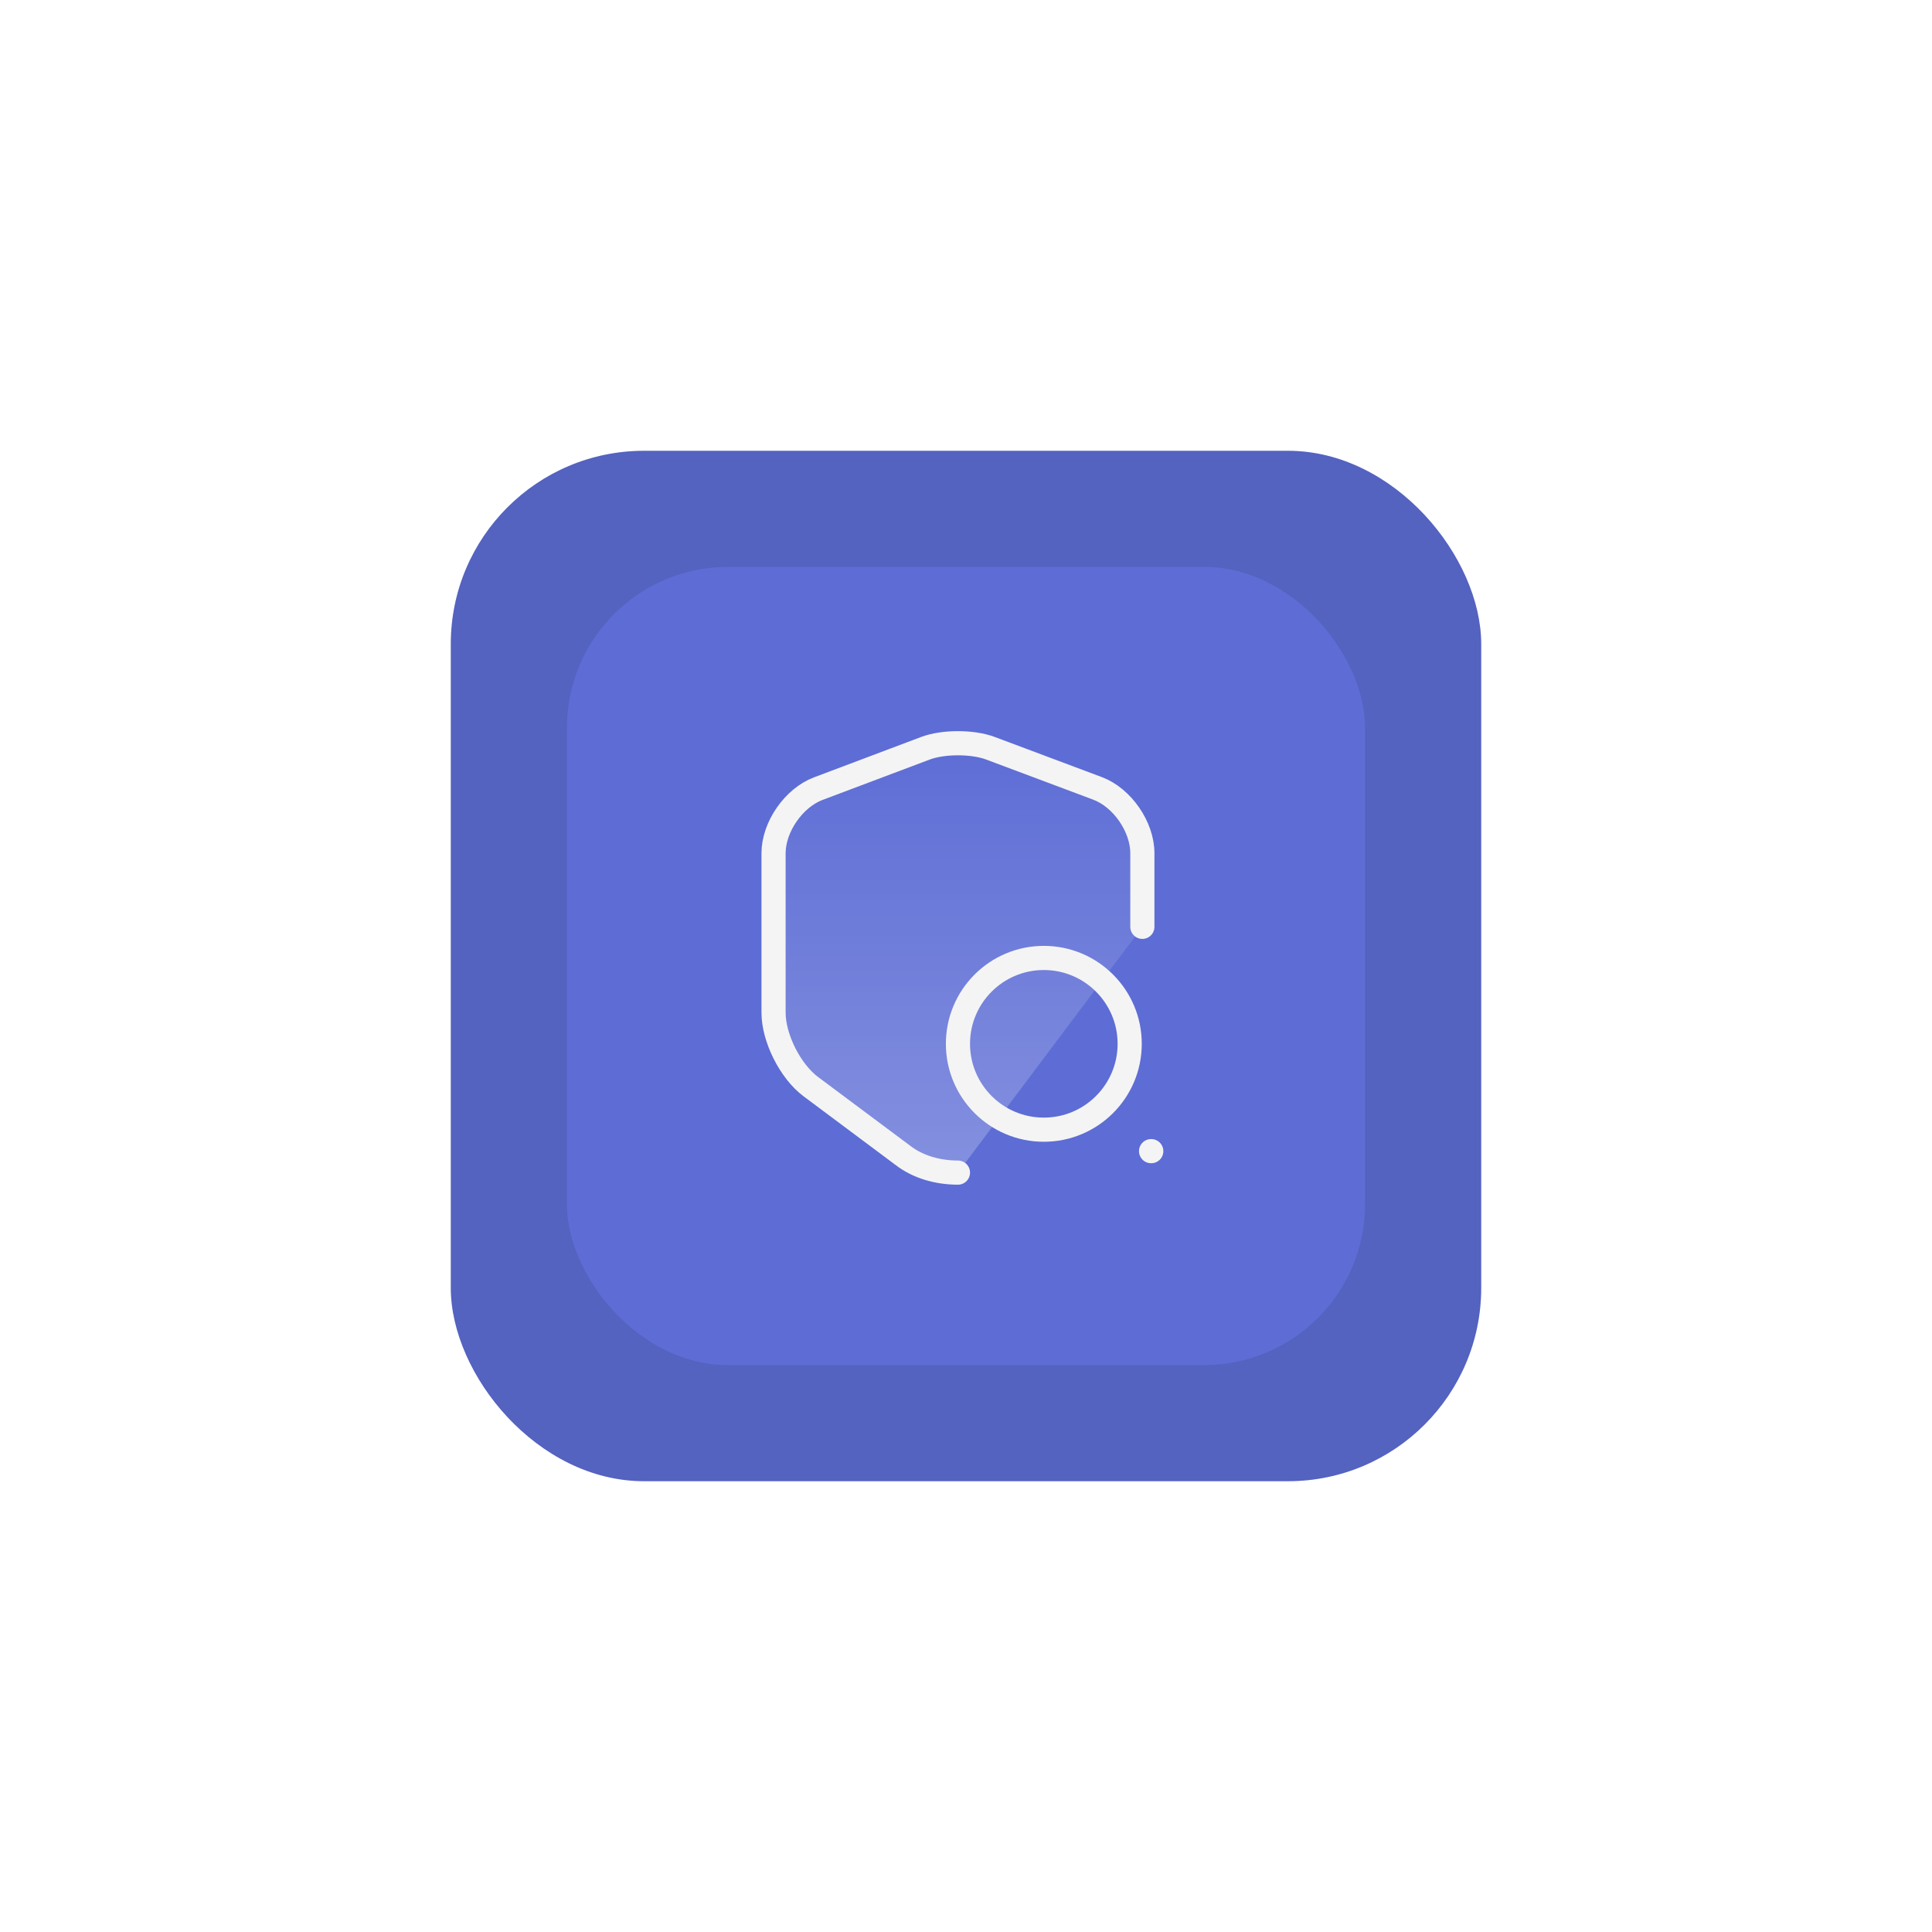
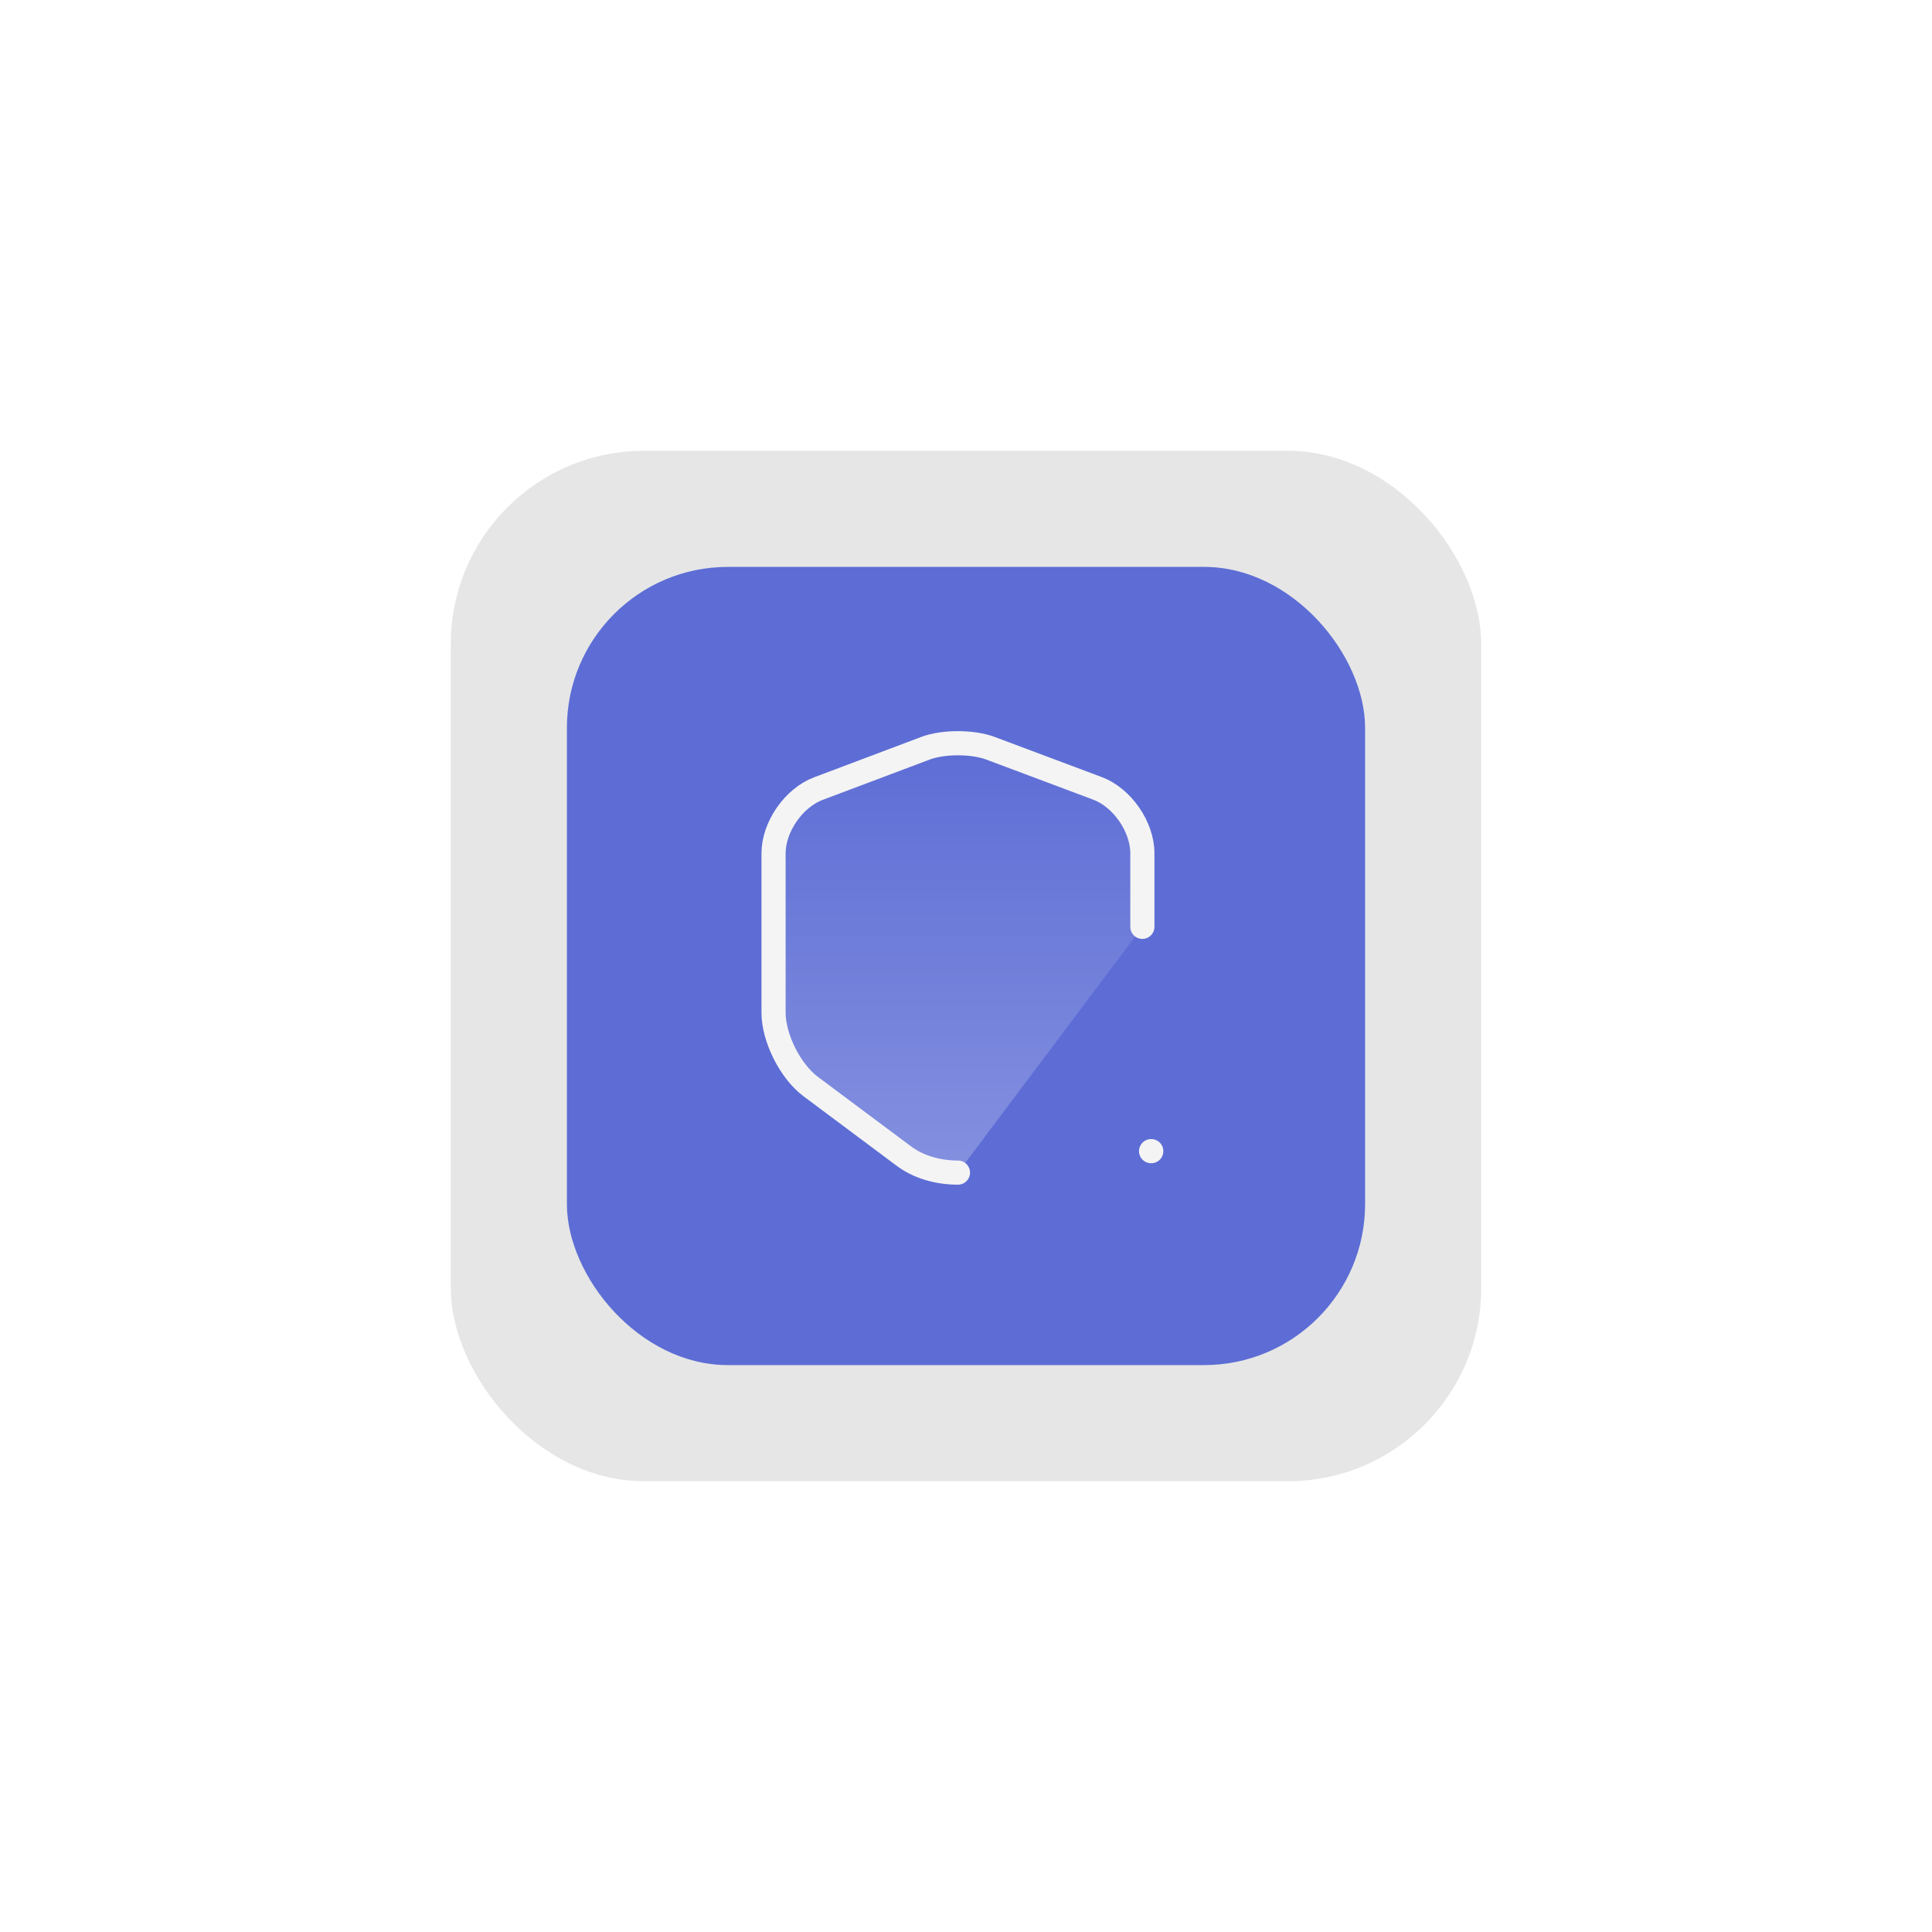
<svg xmlns="http://www.w3.org/2000/svg" width="120" height="120" viewBox="0 0 120 120" fill="none">
  <g filter="url(#filter0_d_498_4236)">
    <rect x="28" y="28" width="64" height="64" rx="12" fill="white" fill-opacity="0.01" shape-rendering="crispEdges" />
-     <rect x="28" y="28" width="64" height="64" rx="12" fill="#5D6DD5" />
    <rect x="28" y="28" width="64" height="64" rx="12" fill="black" fill-opacity="0.1" />
    <g filter="url(#filter1_i_498_4236)">
      <rect x="35.211" y="35.211" width="49.578" height="49.578" rx="10" fill="#5D6DD5" />
      <g filter="url(#filter2_d_498_4236)">
-         <path d="M70.954 57.567V52.993C70.954 51.353 69.7 49.54 68.167 48.967L61.514 46.473C60.407 46.06 58.593 46.06 57.487 46.473L50.834 48.98C49.3 49.553 48.047 51.367 48.047 52.993V62.9C48.047 64.473 49.087 66.54 50.353 67.487L56.087 71.767C57.02 72.487 58.26 72.833 59.5 72.833" fill="url(#paint0_linear_498_4236)" fill-opacity="0.24" />
+         <path d="M70.954 57.567V52.993C70.954 51.353 69.7 49.54 68.167 48.967L61.514 46.473C60.407 46.06 58.593 46.06 57.487 46.473L50.834 48.98C49.3 49.553 48.047 51.367 48.047 52.993V62.9C48.047 64.473 49.087 66.54 50.353 67.487C57.02 72.487 58.26 72.833 59.5 72.833" fill="url(#paint0_linear_498_4236)" fill-opacity="0.24" />
        <path d="M70.954 57.567V52.993C70.954 51.353 69.7 49.54 68.167 48.967L61.514 46.473C60.407 46.06 58.593 46.06 57.487 46.473L50.834 48.98C49.3 49.553 48.047 51.367 48.047 52.993V62.9C48.047 64.473 49.087 66.54 50.353 67.487L56.087 71.767C57.02 72.487 58.26 72.833 59.5 72.833" stroke="#F4F4F4" stroke-width="1.5" stroke-linecap="round" stroke-linejoin="round" />
-         <path d="M64.833 70.167C67.779 70.167 70.167 67.779 70.167 64.834C70.167 61.888 67.779 59.5 64.833 59.5C61.888 59.5 59.5 61.888 59.5 64.834C59.5 67.779 61.888 70.167 64.833 70.167Z" stroke="#F4F4F4" stroke-width="1.5" stroke-linecap="round" stroke-linejoin="round" />
        <path d="M71.495 71.5H71.507" stroke="#F4F4F4" stroke-width="1.5" stroke-linecap="round" stroke-linejoin="round" />
      </g>
    </g>
  </g>
  <defs>
    <filter id="filter0_d_498_4236" x="0.958" y="0.958" width="118.085" height="118.085" filterUnits="userSpaceOnUse" color-interpolation-filters="sRGB">
      <feFlood flood-opacity="0" result="BackgroundImageFix" />
      <feColorMatrix in="SourceAlpha" type="matrix" values="0 0 0 0 0 0 0 0 0 0 0 0 0 0 0 0 0 0 127 0" result="hardAlpha" />
      <feOffset />
      <feGaussianBlur stdDeviation="13.521" />
      <feComposite in2="hardAlpha" operator="out" />
      <feColorMatrix type="matrix" values="0 0 0 0 0.369 0 0 0 0 0.486 0 0 0 0 0.945 0 0 0 0.5 0" />
      <feBlend mode="normal" in2="BackgroundImageFix" result="effect1_dropShadow_498_4236" />
      <feBlend mode="normal" in="SourceGraphic" in2="effect1_dropShadow_498_4236" result="shape" />
    </filter>
    <filter id="filter1_i_498_4236" x="35.211" y="35.211" width="49.578" height="49.577" filterUnits="userSpaceOnUse" color-interpolation-filters="sRGB">
      <feFlood flood-opacity="0" result="BackgroundImageFix" />
      <feBlend mode="normal" in="SourceGraphic" in2="BackgroundImageFix" result="shape" />
      <feColorMatrix in="SourceAlpha" type="matrix" values="0 0 0 0 0 0 0 0 0 0 0 0 0 0 0 0 0 0 127 0" result="hardAlpha" />
      <feOffset />
      <feGaussianBlur stdDeviation="2.704" />
      <feComposite in2="hardAlpha" operator="arithmetic" k2="-1" k3="1" />
      <feColorMatrix type="matrix" values="0 0 0 0 1 0 0 0 0 1 0 0 0 0 1 0 0 0 0.3 0" />
      <feBlend mode="normal" in2="shape" result="effect1_innerShadow_498_4236" />
    </filter>
    <filter id="filter2_d_498_4236" x="31.5" y="31.5" width="56" height="56" filterUnits="userSpaceOnUse" color-interpolation-filters="sRGB">
      <feFlood flood-opacity="0" result="BackgroundImageFix" />
      <feColorMatrix in="SourceAlpha" type="matrix" values="0 0 0 0 0 0 0 0 0 0 0 0 0 0 0 0 0 0 127 0" result="hardAlpha" />
      <feOffset />
      <feGaussianBlur stdDeviation="6" />
      <feComposite in2="hardAlpha" operator="out" />
      <feColorMatrix type="matrix" values="0 0 0 0 1 0 0 0 0 1 0 0 0 0 1 0 0 0 0.32 0" />
      <feBlend mode="normal" in2="BackgroundImageFix" result="effect1_dropShadow_498_4236" />
      <feBlend mode="normal" in="SourceGraphic" in2="effect1_dropShadow_498_4236" result="shape" />
    </filter>
    <linearGradient id="paint0_linear_498_4236" x1="59.5" y1="46.163" x2="59.5" y2="72.833" gradientUnits="userSpaceOnUse">
      <stop stop-color="white" stop-opacity="0" />
      <stop offset="1" stop-color="white" />
    </linearGradient>
  </defs>
</svg>